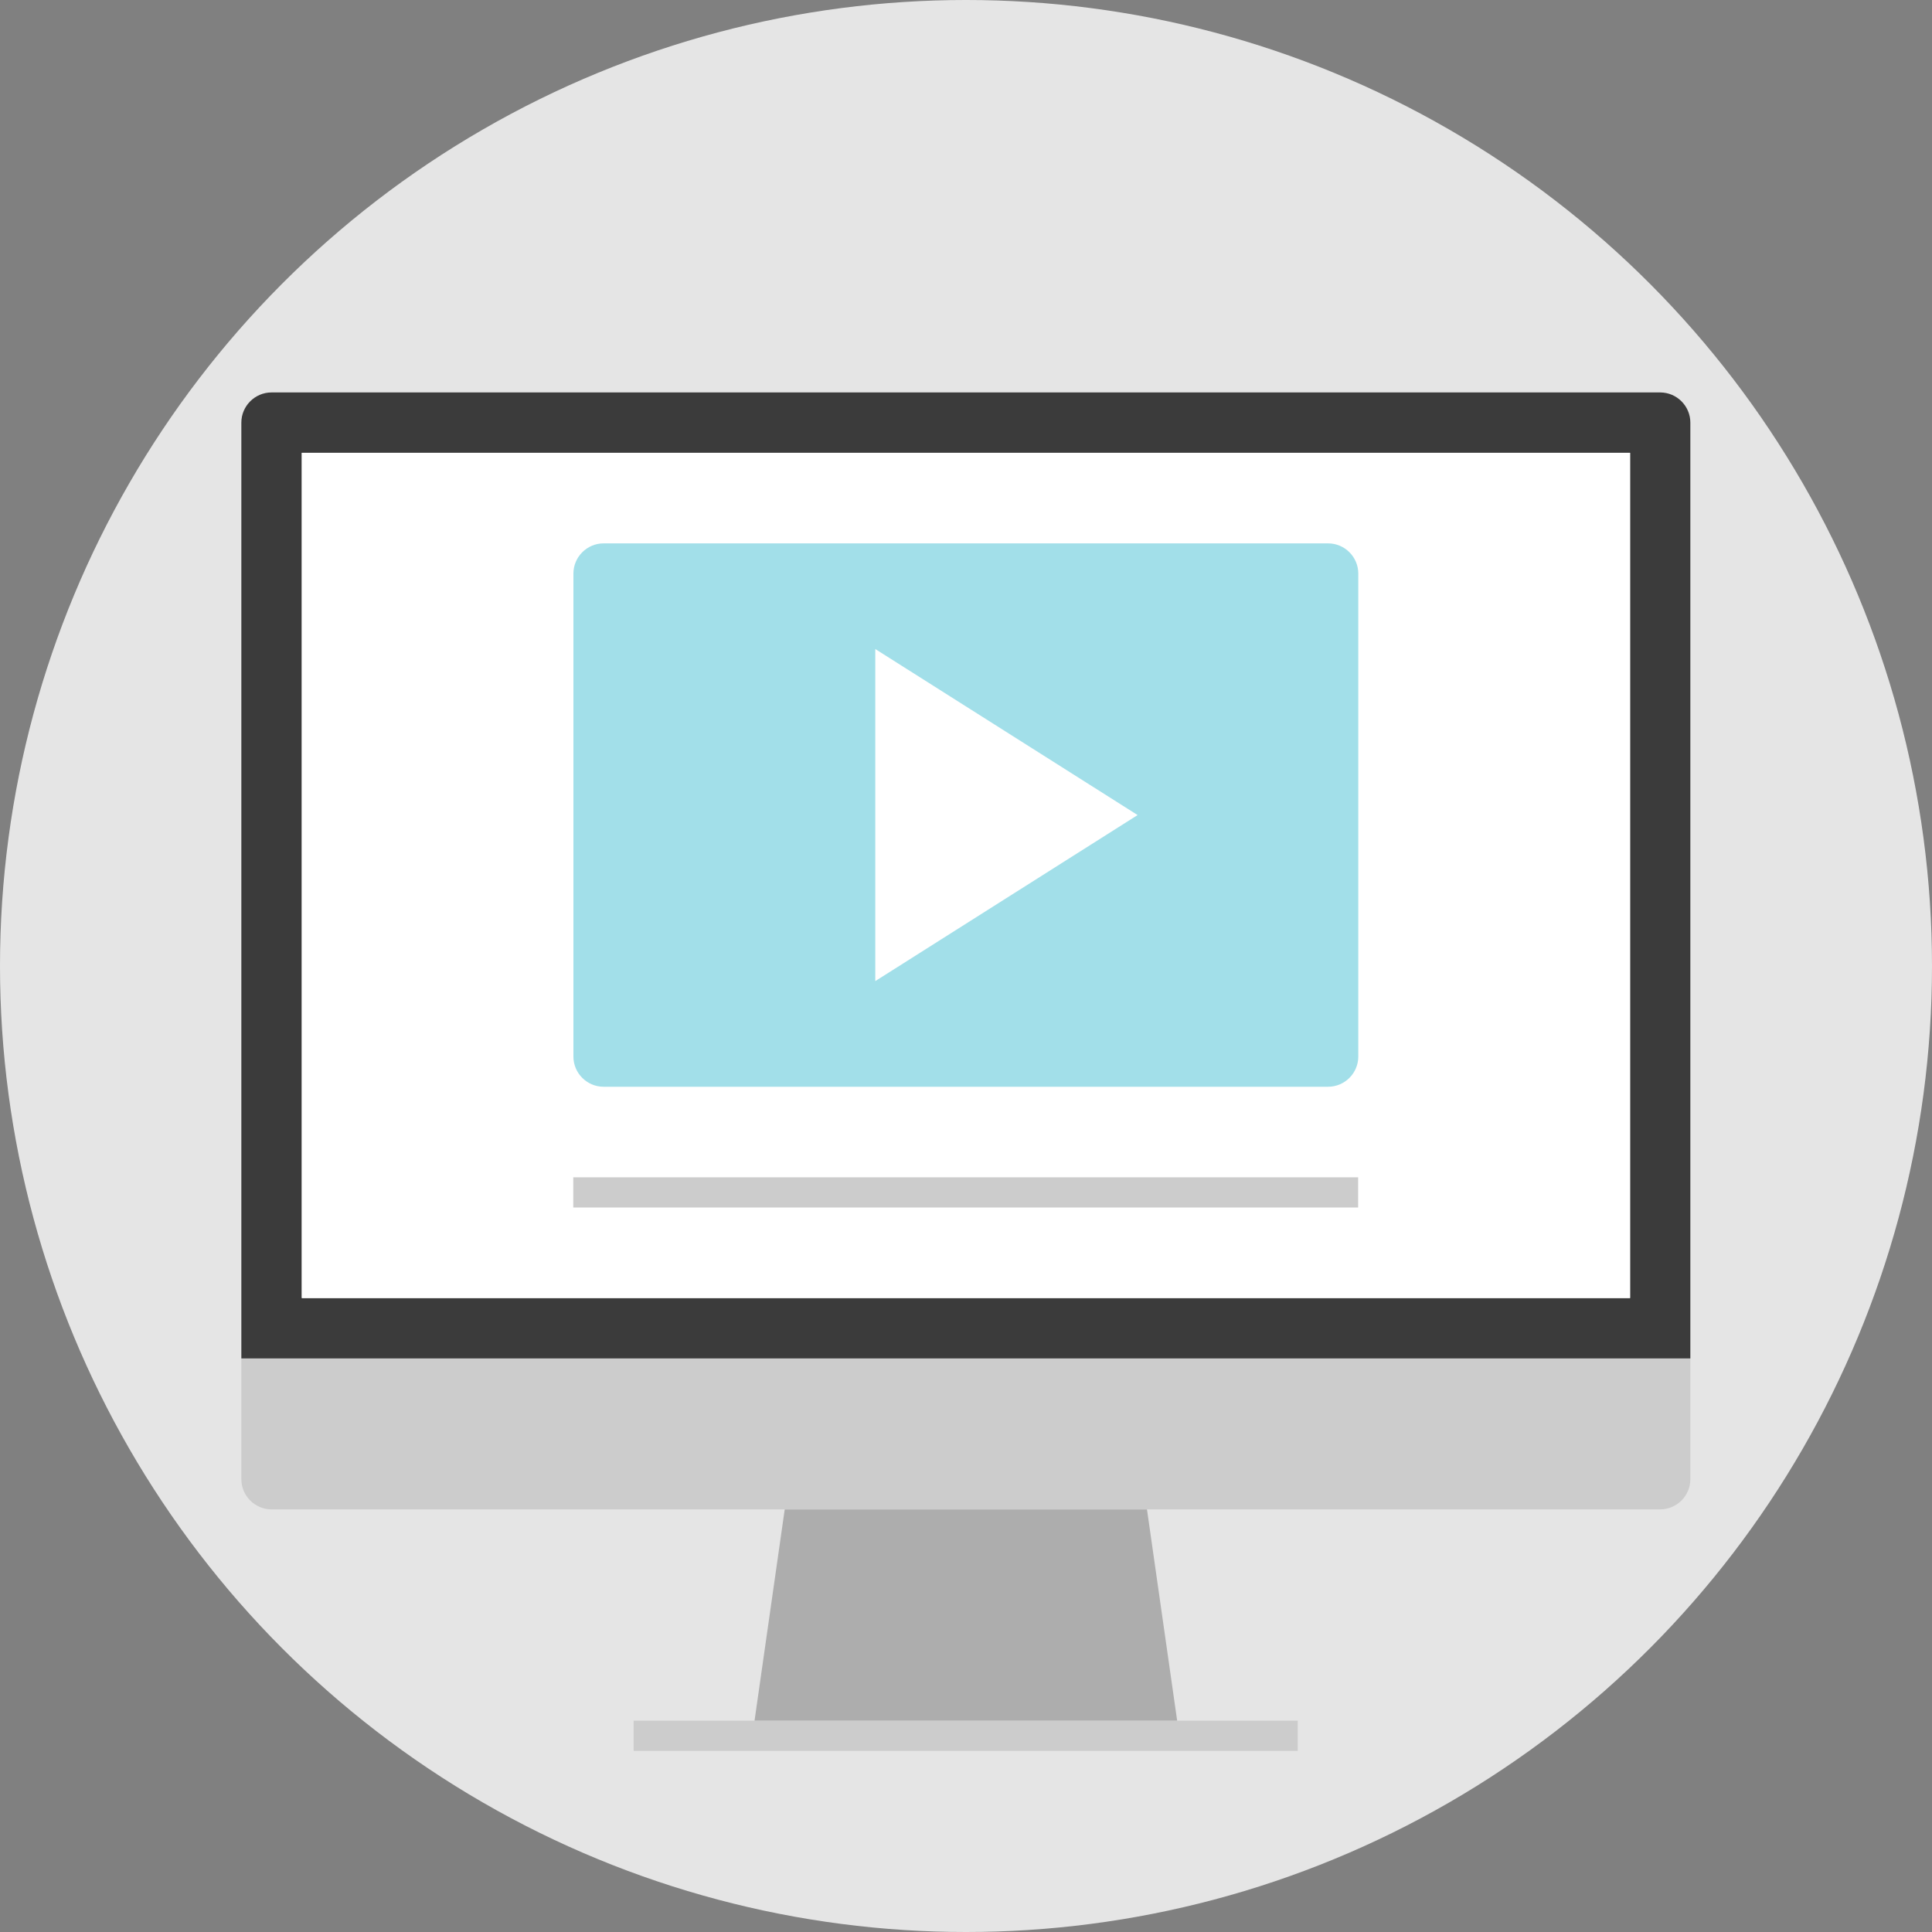
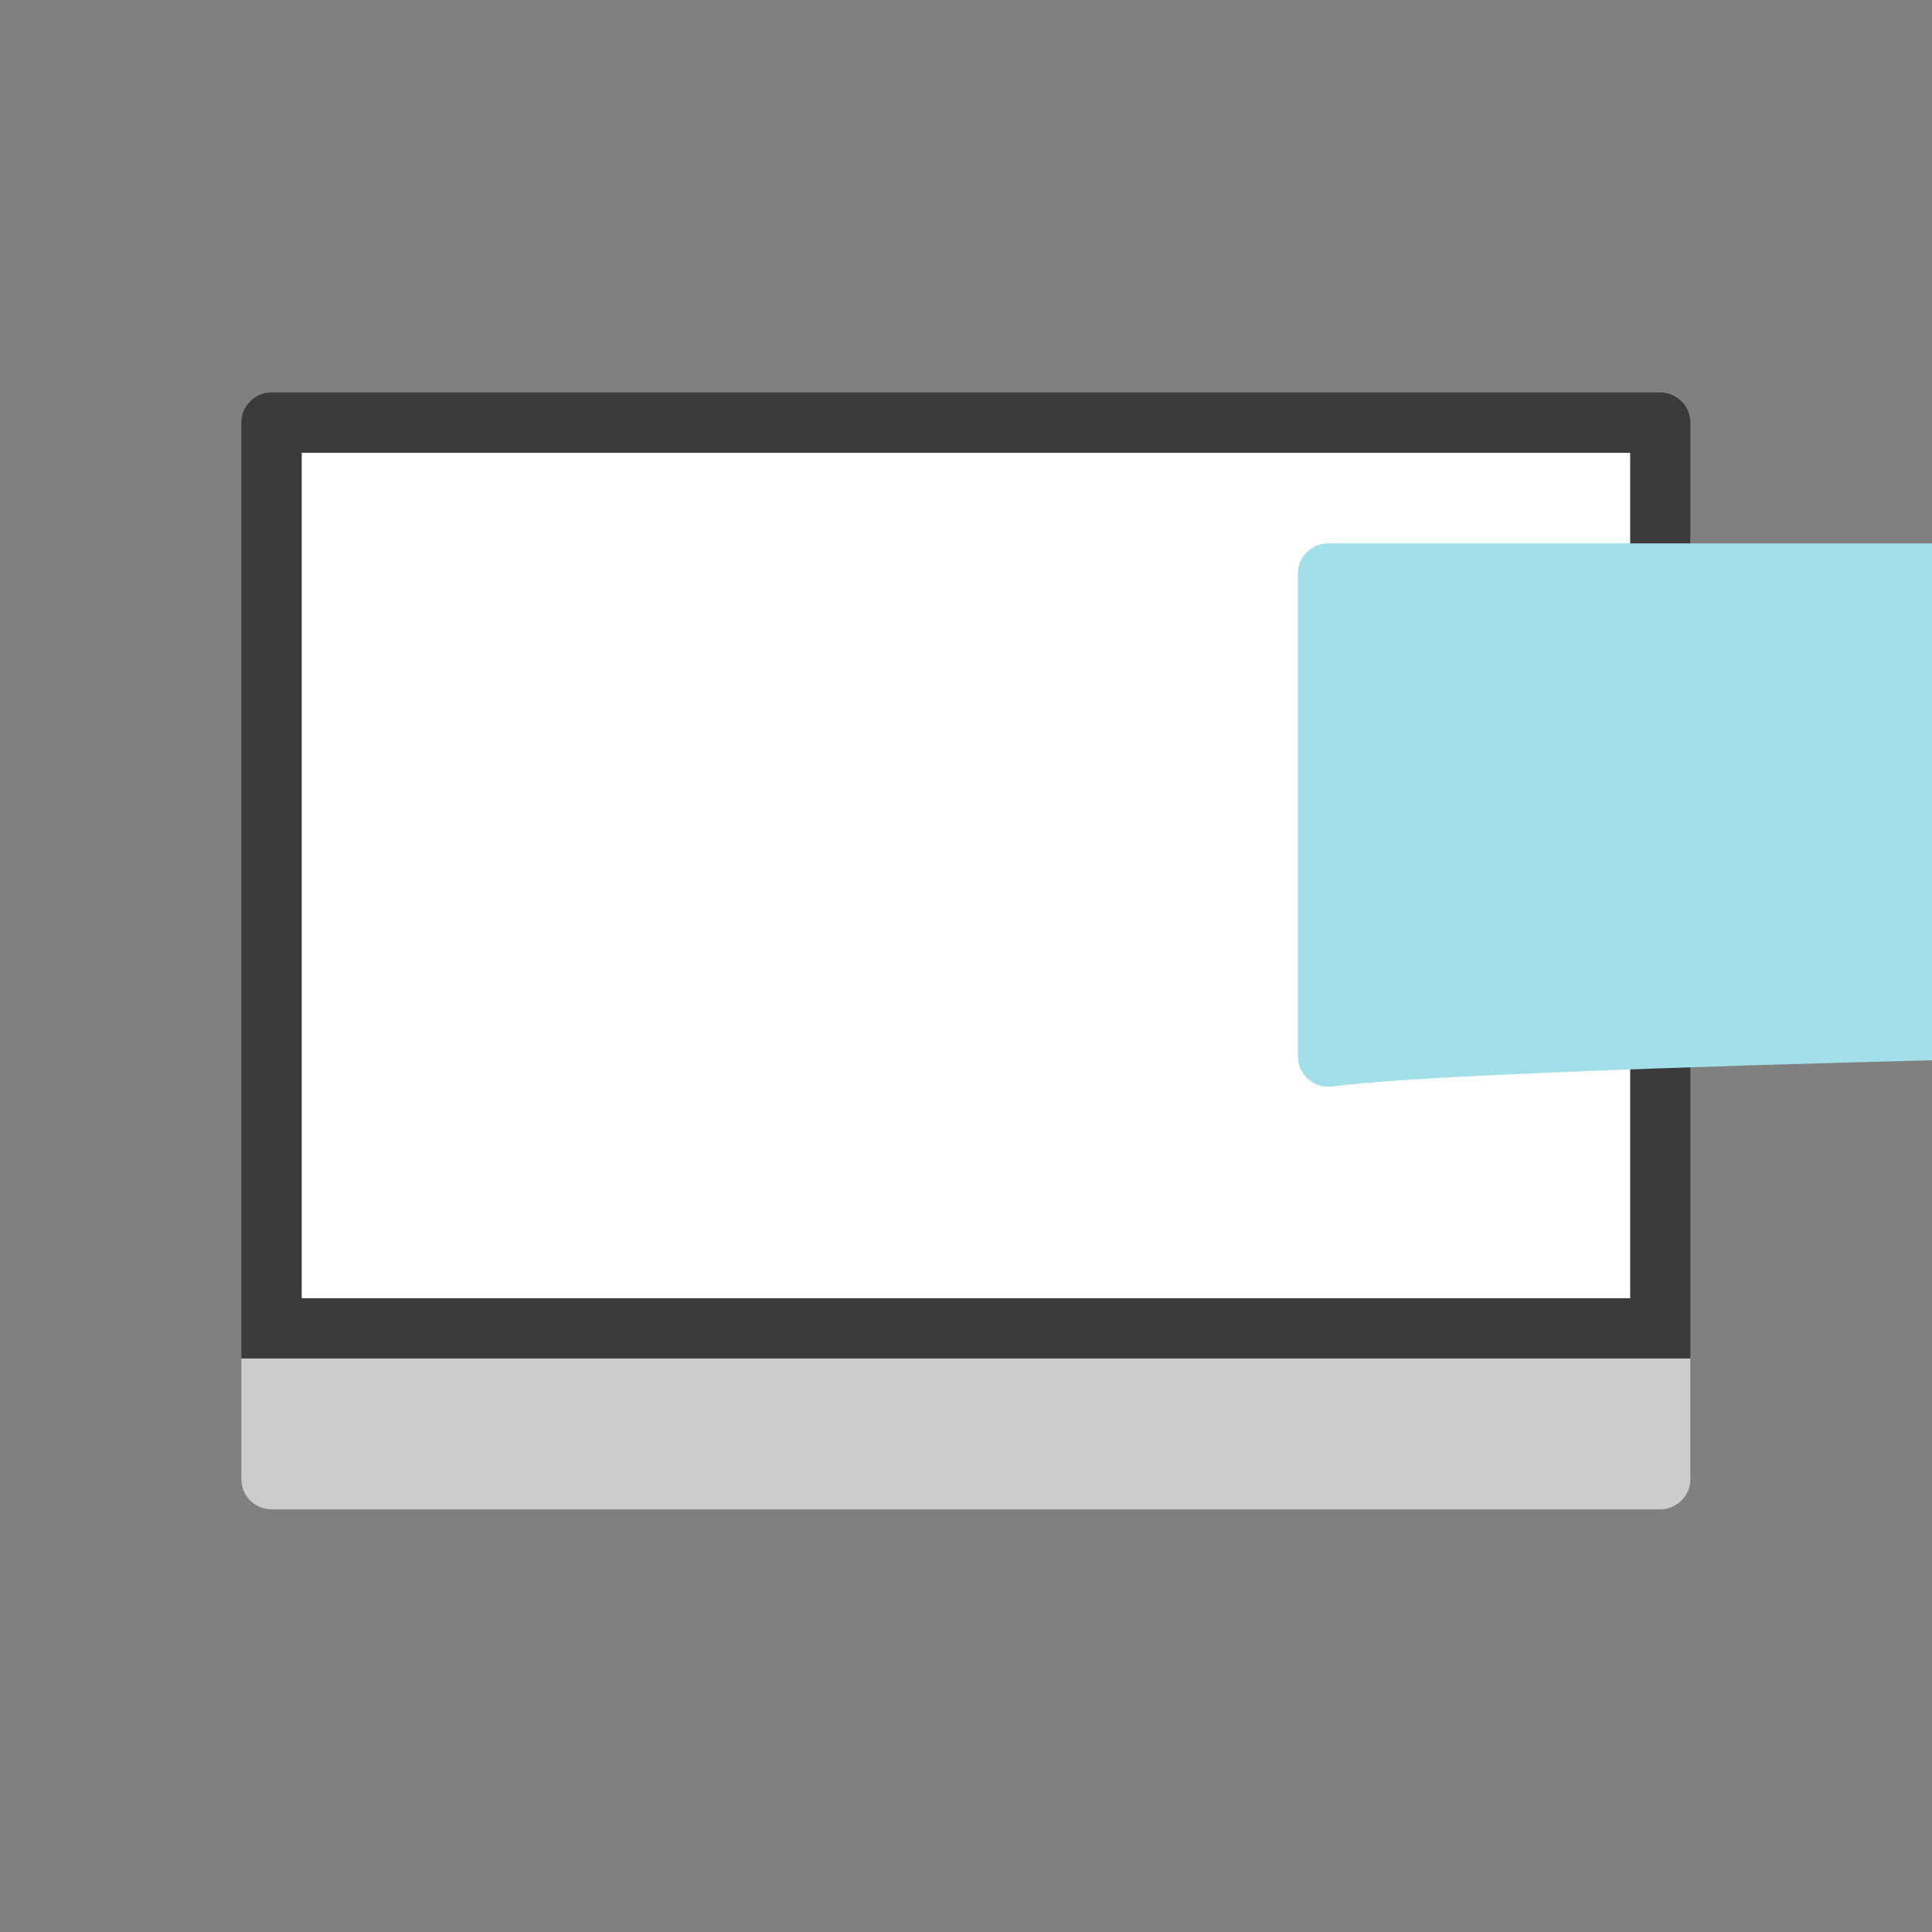
<svg xmlns="http://www.w3.org/2000/svg" version="1.1" id="Layer_1" x="0px" y="0px" viewBox="0 0 512 512" style="enable-background:new 0 0 512 512;" xml:space="preserve">
  <rect x="0" y="0" width="512" height="512" fill="#808080" stroke="none" />
-   <circle style="fill:#E5E5E5;" cx="256" cy="256" r="256" />
-   <rect x="167.92" y="456" style="fill:#CCCCCC;" width="176" height="8" />
-   <polygon style="fill:#ADADAD;" points="311.96,456 199.96,456 207.96,400 303.96,400 " />
  <path style="fill:#CCCCCC;" d="M447.96,360v32c0,4.4-3.6,8-8,8h-368c-4.4,0-8-3.6-8-8v-32H447.96z" />
  <rect id="SVGCleanerId_0" x="80" y="120" style="fill:#FFFFFF;" width="352" height="224" />
  <path style="fill:#3B3B3B;" d="M439.96,104h-368c-4.4,0-8,3.6-8,8v248h384V112C447.96,107.6,444.36,104,439.96,104z M431.96,344  h-352V120h352V344z" />
  <g>
    <rect id="SVGCleanerId_0_1_" x="80" y="120" style="fill:#FFFFFF;" width="352" height="224" />
  </g>
-   <rect x="151.92" y="312" style="fill:#CCCCCC;" width="208" height="8" />
-   <path style="fill:#A2DFE9;" d="M351.96,288h-192c-4.4,0-8-3.6-8-8V152c0-4.4,3.6-8,8-8h192c4.4,0,8,3.6,8,8v128  C359.96,284.4,356.36,288,351.96,288z" />
+   <path style="fill:#A2DFE9;" d="M351.96,288c-4.4,0-8-3.6-8-8V152c0-4.4,3.6-8,8-8h192c4.4,0,8,3.6,8,8v128  C359.96,284.4,356.36,288,351.96,288z" />
  <polygon style="fill:#FFFFFF;" points="231.96,172 301.48,216 231.96,260 " />
  <g>
</g>
  <g>
</g>
  <g>
</g>
  <g>
</g>
  <g>
</g>
  <g>
</g>
  <g>
</g>
  <g>
</g>
  <g>
</g>
  <g>
</g>
  <g>
</g>
  <g>
</g>
  <g>
</g>
  <g>
</g>
  <g>
</g>
</svg>